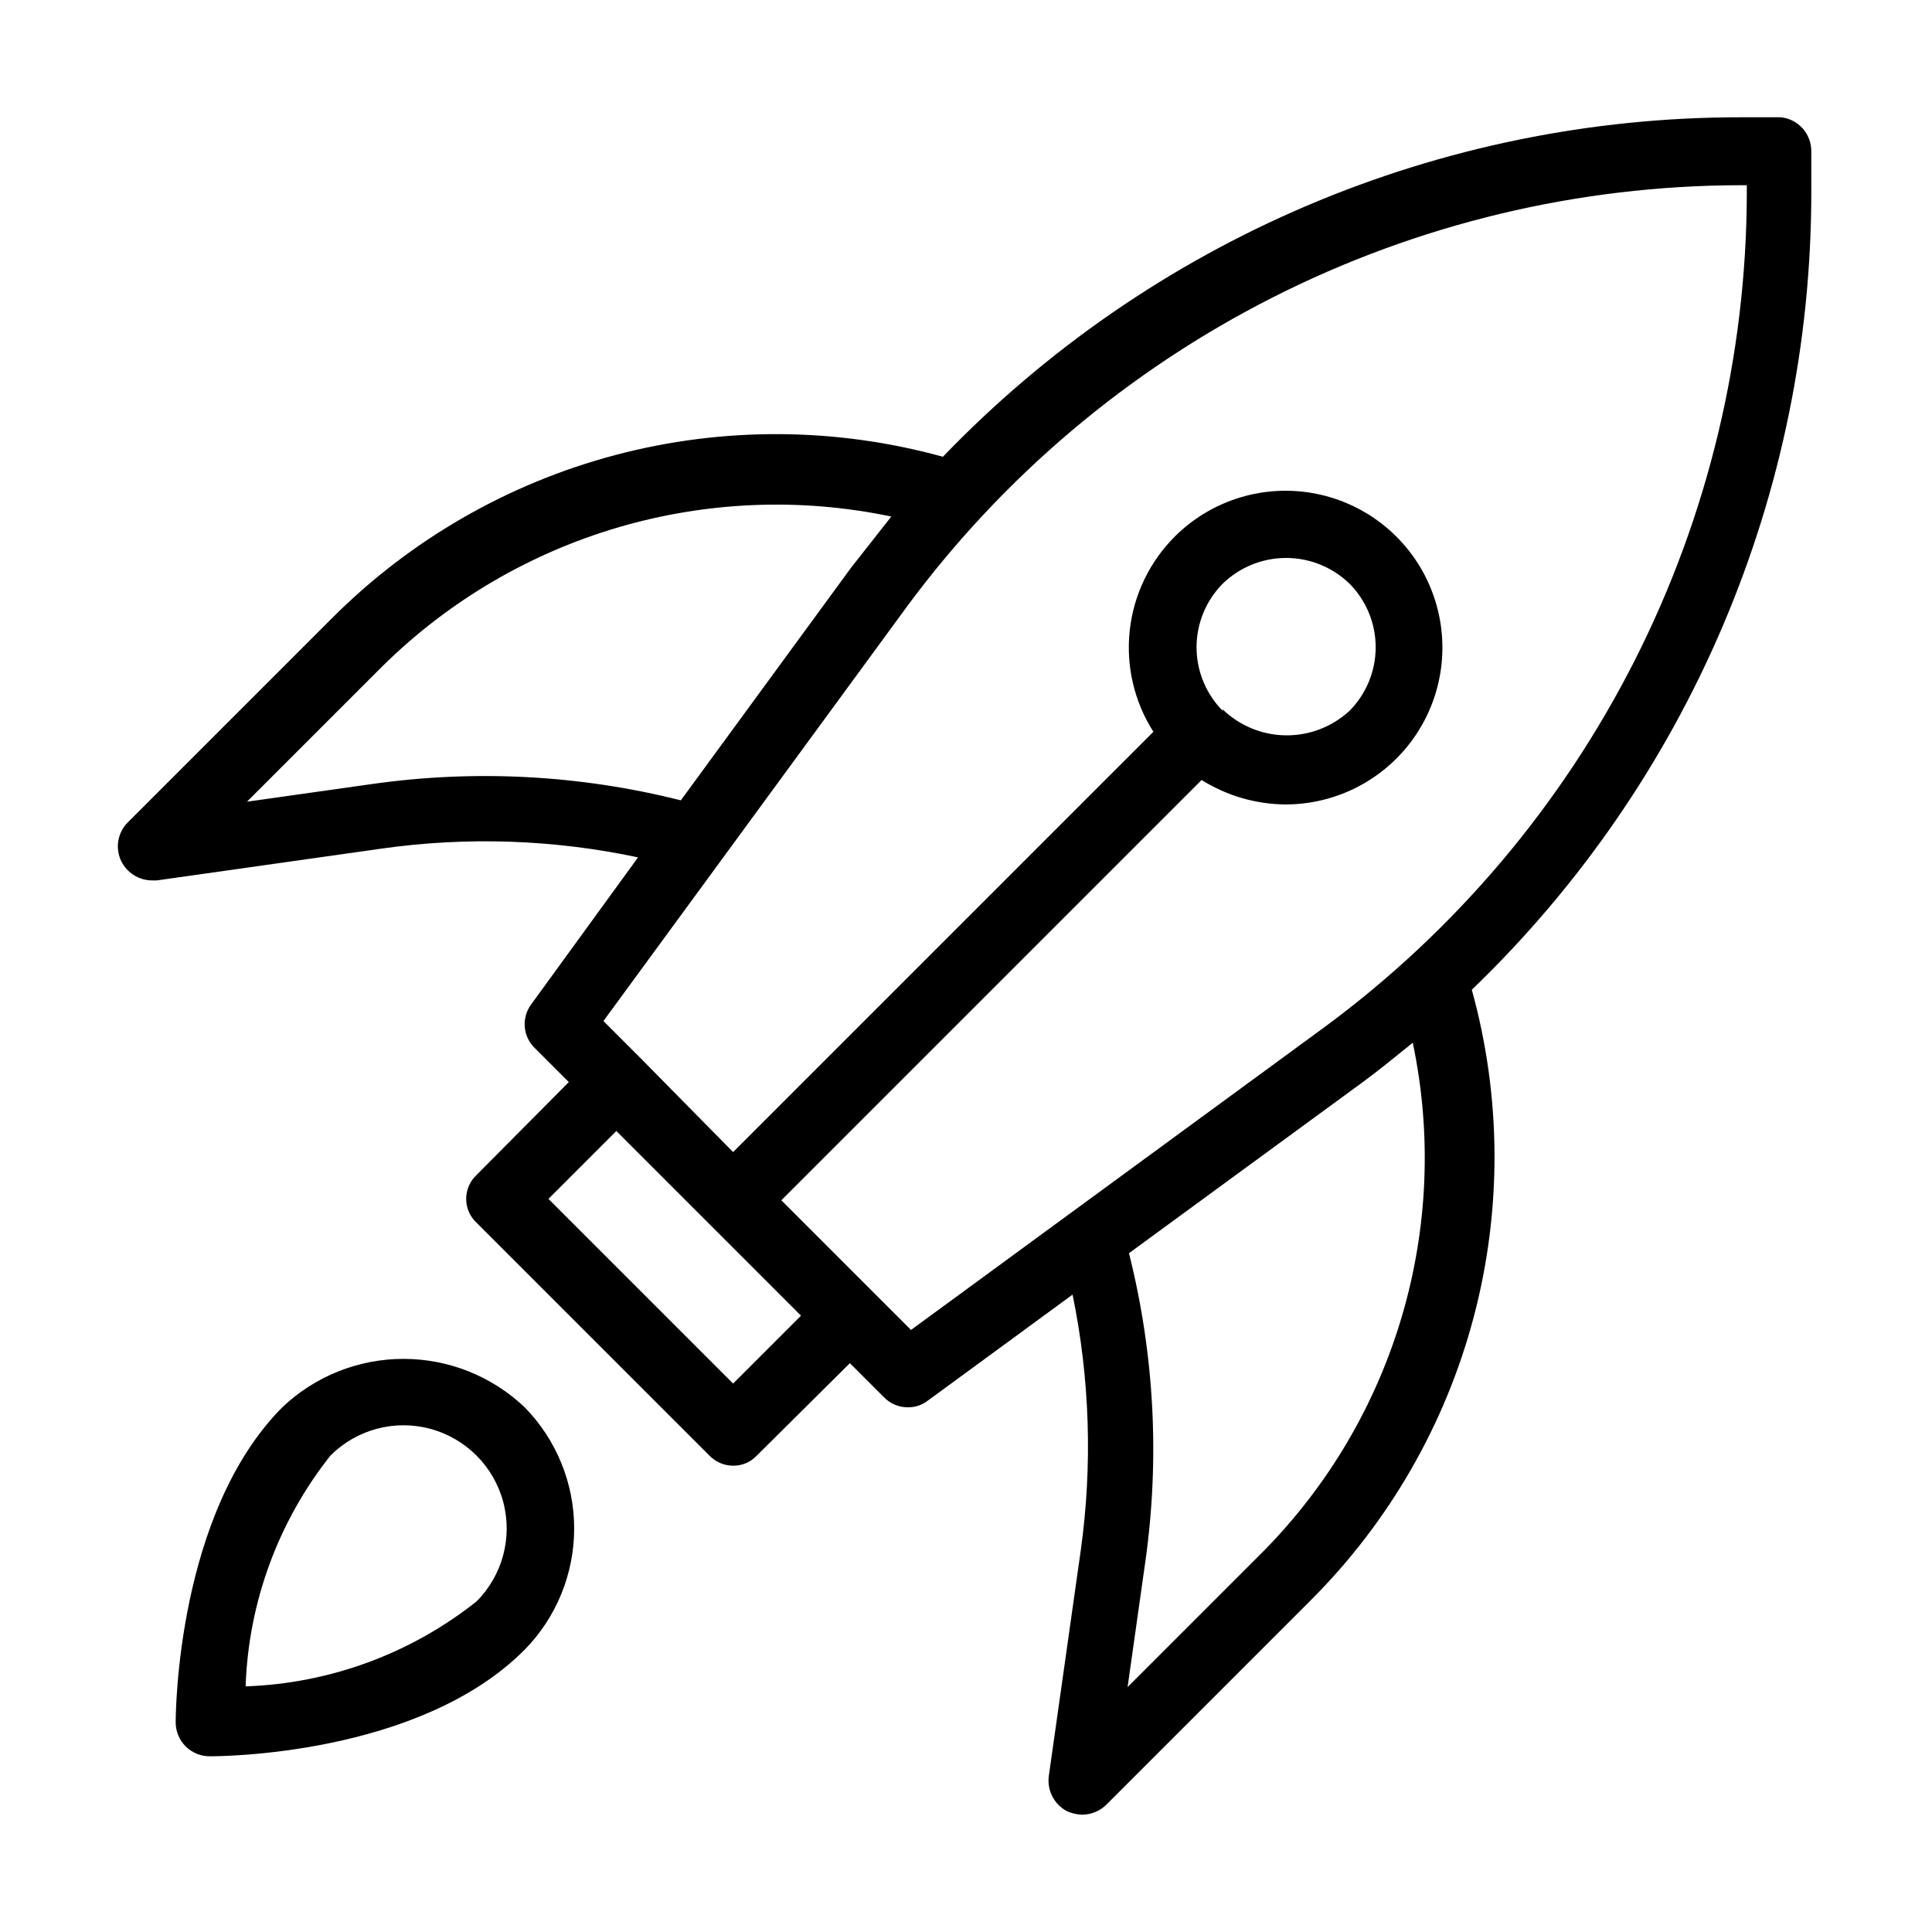
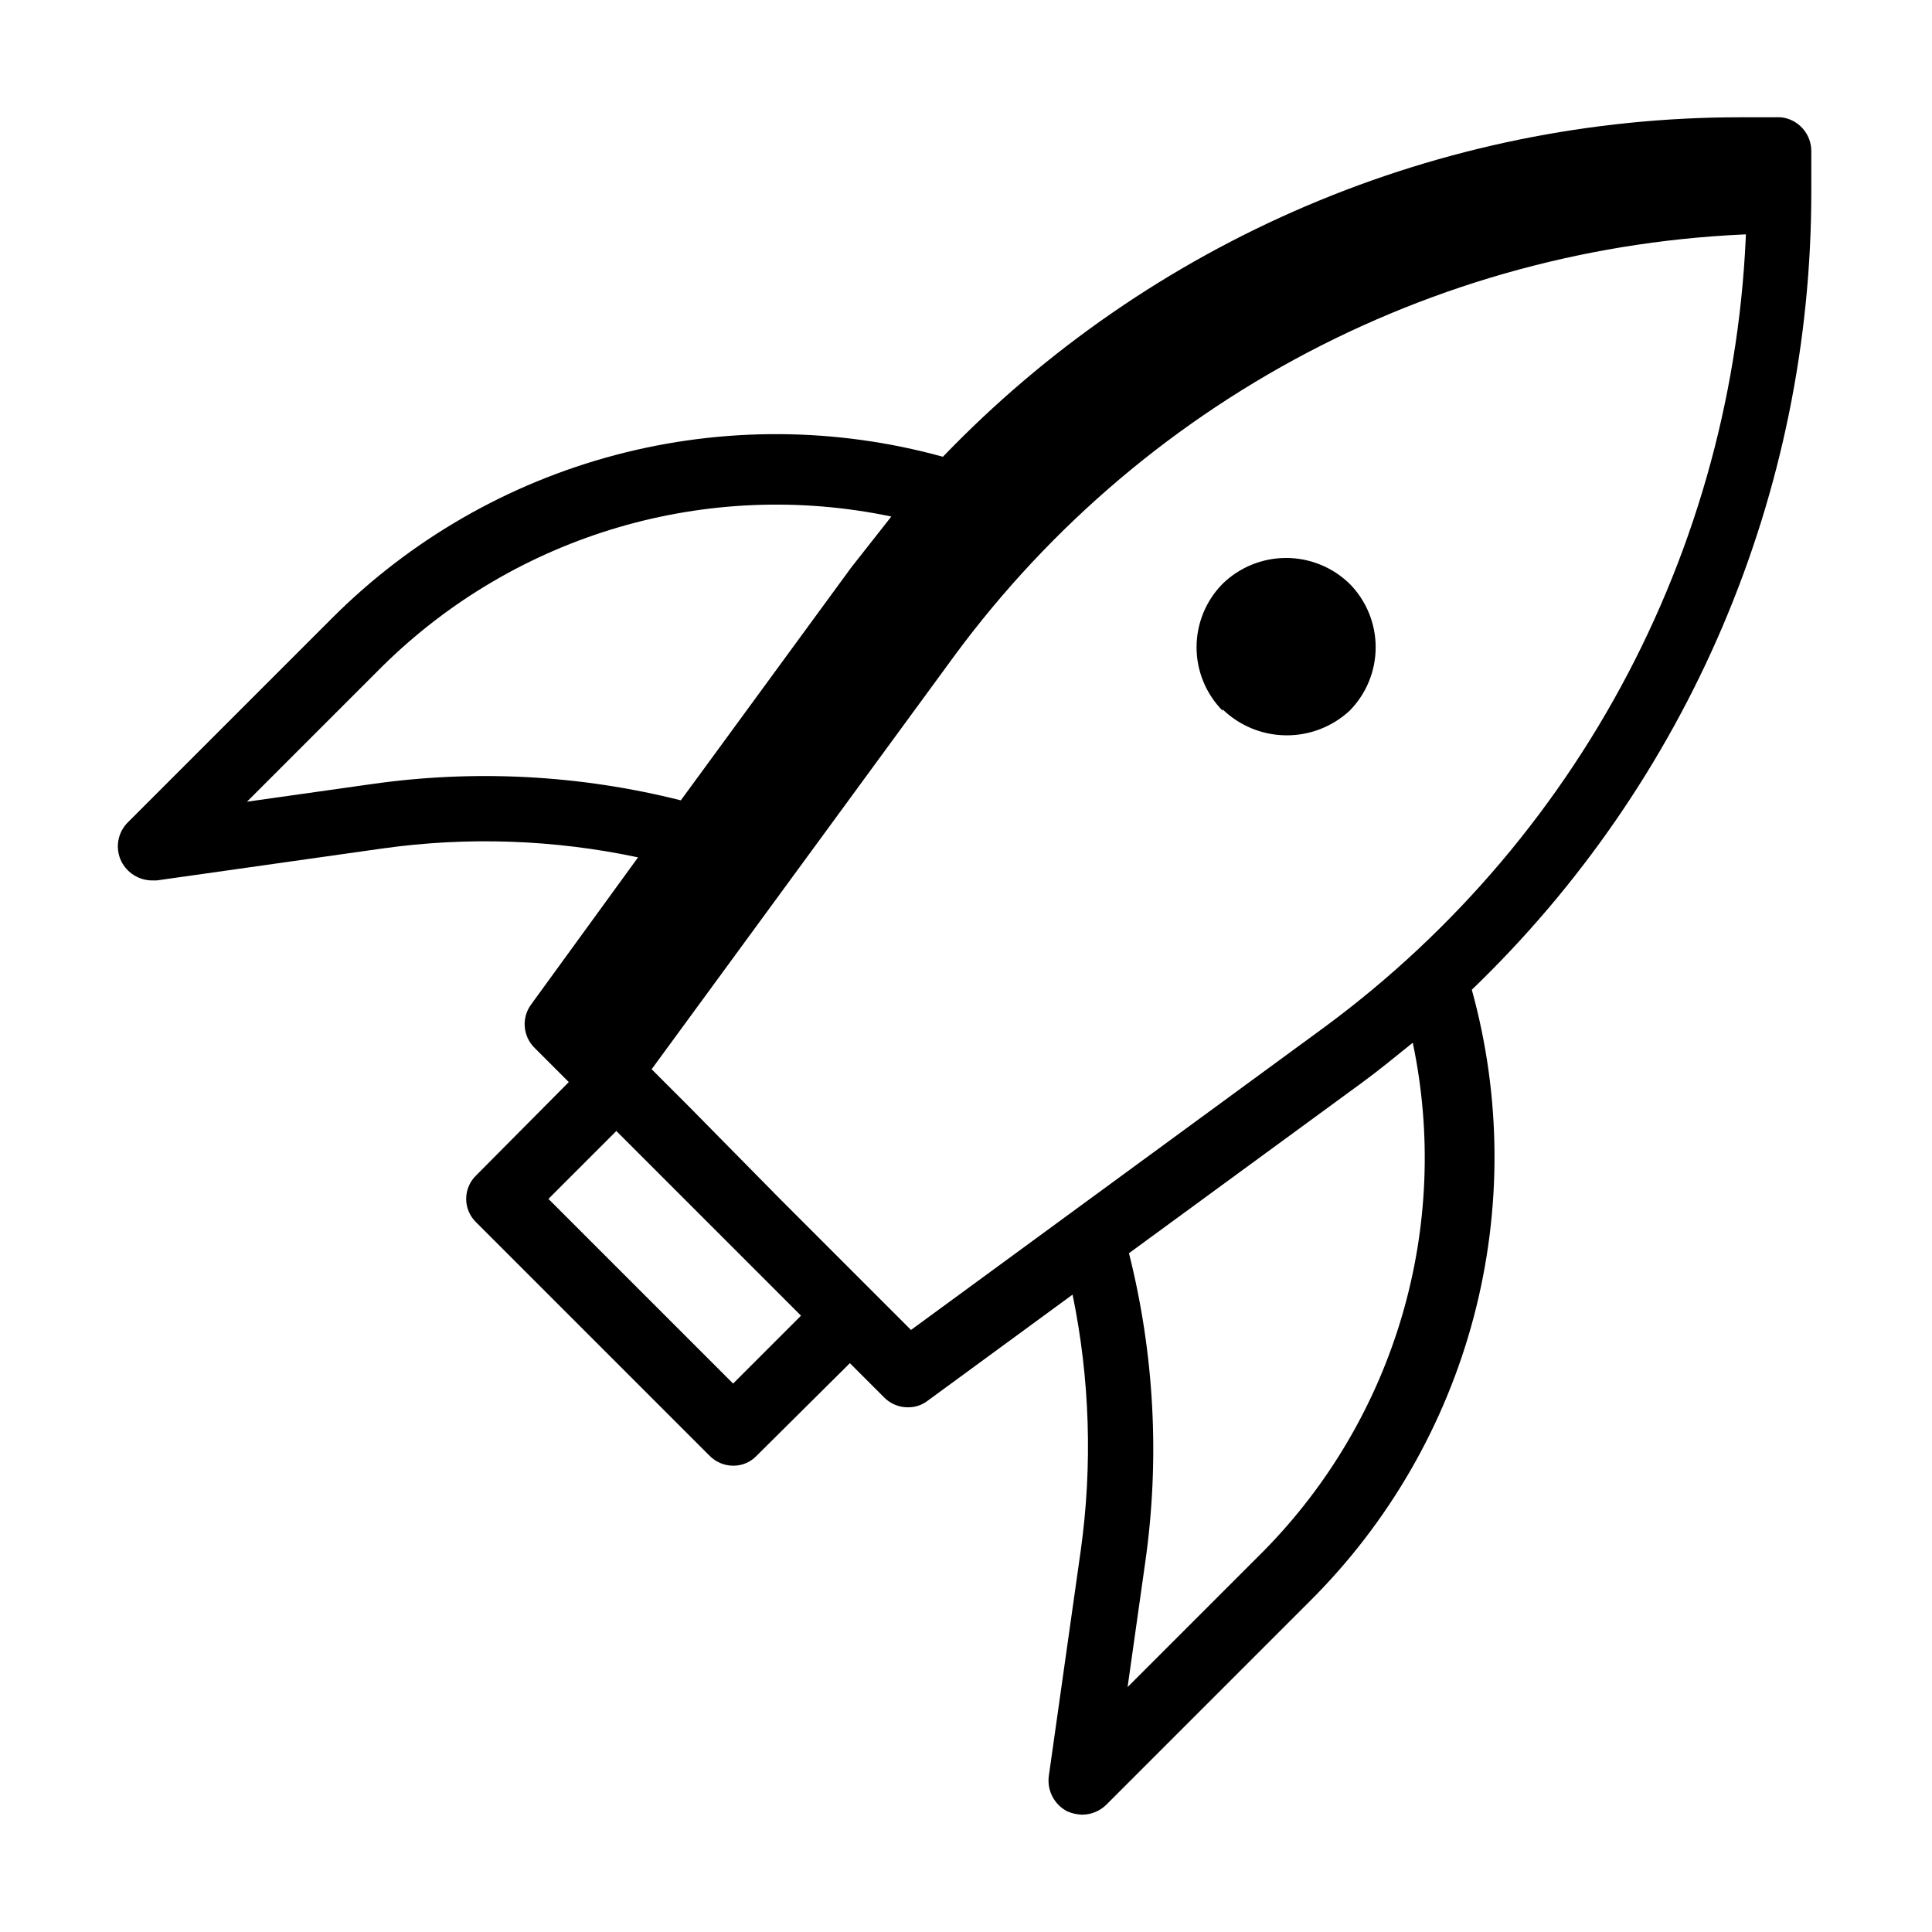
<svg xmlns="http://www.w3.org/2000/svg" fill="#000000" width="800px" height="800px" version="1.1" viewBox="144 144 512 512">
  <g>
-     <path d="m615.92 175.08h-10.797c-39.453 0.008-78.496 7.981-114.8 23.441-36.297 15.457-69.102 38.086-96.445 66.527-28.367-7.836-58.305-7.996-86.754-0.473-28.453 7.523-54.395 22.465-75.184 43.297l-53.98 53.98v-0.004c-2.801 2.723-3.527 6.938-1.797 10.438 1.547 3.059 4.668 5.004 8.098 5.039h1.258l59.738-8.457c22.574-3.184 45.531-2.391 67.832 2.34l-28.246 38.863c-2.715 3.562-2.328 8.59 0.898 11.695l8.996 8.996-24.473 24.652c-1.738 1.633-2.723 3.91-2.723 6.297 0 2.387 0.984 4.664 2.723 6.297l61.719 61.719c1.648 1.711 3.922 2.684 6.297 2.699 2.387 0.027 4.672-0.953 6.297-2.699l24.652-24.473 8.996 8.996c1.648 1.715 3.922 2.688 6.297 2.699 1.953 0.043 3.863-0.594 5.398-1.797l38.324-28.07c4.586 22.324 5.316 45.266 2.16 67.836l-8.457 59.738v-0.004c-0.512 3.832 1.43 7.574 4.859 9.359 1.25 0.551 2.594 0.855 3.957 0.898 2.434-0.008 4.762-0.977 6.481-2.699l53.98-53.98h-0.004c20.848-20.777 35.801-46.719 43.324-75.176 7.523-28.453 7.352-58.395-0.5-86.762 28.441-27.344 51.07-60.148 66.527-96.445 15.461-36.297 23.434-75.344 23.441-114.8v-10.973c0.02-4.641-3.484-8.535-8.098-9zm-373.36 176.7-33.109 4.68 35.988-35.988c35.461-34.93 86.051-49.789 134.77-39.586l-10.617 13.496-45.164 61.715c-26.75-6.738-54.555-8.207-81.867-4.316zm95.723 158.88-48.941-48.941 17.992-17.992 48.941 48.941zm140.53 44.441-35.988 35.988 4.68-33.109v0.004c3.891-27.312 2.422-55.121-4.316-81.871l61.715-45.164c4.68-3.418 8.996-7.016 13.496-10.617v0.004c10.238 48.719-4.629 99.324-39.586 134.77zm128.11-359.86c-0.098 43.016-10.273 85.406-29.707 123.78-19.438 38.371-47.594 71.652-82.211 97.18l-109.58 80.25-34.367-34.367 111.38-111.38h-0.004c6.691 4.191 14.418 6.438 22.312 6.481 13.863-0.02 26.801-6.949 34.504-18.473 7.699-11.527 9.148-26.133 3.859-38.949-5.285-12.812-16.613-22.145-30.203-24.887-13.586-2.742-27.648 1.473-37.488 11.234-6.727 6.684-10.969 15.469-12.016 24.895-1.047 9.426 1.16 18.926 6.258 26.926l-111.38 111.38-24.469-24.832-9.895-9.895 80.25-109.58h-0.004c25.527-34.621 58.809-62.777 97.18-82.215 38.371-19.434 80.766-29.609 123.78-29.703h1.801zm-138.91 137.11h-0.004c-4.426-4.481-6.91-10.523-6.91-16.824 0-6.297 2.484-12.344 6.91-16.824 4.504-4.383 10.539-6.84 16.824-6.84 6.285 0 12.32 2.457 16.824 6.84 4.43 4.481 6.91 10.527 6.91 16.824 0 6.301-2.481 12.344-6.91 16.824-4.59 4.254-10.637 6.59-16.895 6.519-6.258-0.066-12.254-2.527-16.754-6.879z" />
-     <path d="m218.81 516.95c-27.891 28.07-28.25 80.969-28.25 83.488 0 2.387 0.945 4.676 2.633 6.363s3.977 2.633 6.363 2.633c2.16 0 55.418 0 83.488-28.25v0.004c8.406-8.578 13.117-20.109 13.117-32.121 0-12.008-4.711-23.539-13.117-32.117-8.664-8.238-20.16-12.836-32.117-12.836s-23.457 4.598-32.117 12.836zm51.461 51.461h-0.004c-17.461 13.848-38.902 21.73-61.176 22.492 0.762-22.273 8.645-43.715 22.492-61.176 6.91-6.91 16.984-9.609 26.422-7.082 9.441 2.531 16.812 9.902 19.344 19.344 2.527 9.441-0.168 19.512-7.082 26.422z" />
+     <path d="m615.92 175.08h-10.797c-39.453 0.008-78.496 7.981-114.8 23.441-36.297 15.457-69.102 38.086-96.445 66.527-28.367-7.836-58.305-7.996-86.754-0.473-28.453 7.523-54.395 22.465-75.184 43.297l-53.98 53.98v-0.004c-2.801 2.723-3.527 6.938-1.797 10.438 1.547 3.059 4.668 5.004 8.098 5.039h1.258l59.738-8.457c22.574-3.184 45.531-2.391 67.832 2.34l-28.246 38.863c-2.715 3.562-2.328 8.59 0.898 11.695l8.996 8.996-24.473 24.652c-1.738 1.633-2.723 3.91-2.723 6.297 0 2.387 0.984 4.664 2.723 6.297l61.719 61.719c1.648 1.711 3.922 2.684 6.297 2.699 2.387 0.027 4.672-0.953 6.297-2.699l24.652-24.473 8.996 8.996c1.648 1.715 3.922 2.688 6.297 2.699 1.953 0.043 3.863-0.594 5.398-1.797l38.324-28.07c4.586 22.324 5.316 45.266 2.16 67.836l-8.457 59.738v-0.004c-0.512 3.832 1.43 7.574 4.859 9.359 1.25 0.551 2.594 0.855 3.957 0.898 2.434-0.008 4.762-0.977 6.481-2.699l53.98-53.98h-0.004c20.848-20.777 35.801-46.719 43.324-75.176 7.523-28.453 7.352-58.395-0.5-86.762 28.441-27.344 51.07-60.148 66.527-96.445 15.461-36.297 23.434-75.344 23.441-114.8v-10.973c0.02-4.641-3.484-8.535-8.098-9zm-373.36 176.7-33.109 4.68 35.988-35.988c35.461-34.93 86.051-49.789 134.77-39.586l-10.617 13.496-45.164 61.715c-26.75-6.738-54.555-8.207-81.867-4.316zm95.723 158.88-48.941-48.941 17.992-17.992 48.941 48.941zm140.53 44.441-35.988 35.988 4.68-33.109v0.004c3.891-27.312 2.422-55.121-4.316-81.871l61.715-45.164c4.68-3.418 8.996-7.016 13.496-10.617v0.004c10.238 48.719-4.629 99.324-39.586 134.77zm128.11-359.86c-0.098 43.016-10.273 85.406-29.707 123.78-19.438 38.371-47.594 71.652-82.211 97.18l-109.58 80.25-34.367-34.367 111.38-111.38h-0.004l-111.38 111.38-24.469-24.832-9.895-9.895 80.25-109.58h-0.004c25.527-34.621 58.809-62.777 97.18-82.215 38.371-19.434 80.766-29.609 123.78-29.703h1.801zm-138.91 137.11h-0.004c-4.426-4.481-6.91-10.523-6.91-16.824 0-6.297 2.484-12.344 6.91-16.824 4.504-4.383 10.539-6.84 16.824-6.84 6.285 0 12.32 2.457 16.824 6.84 4.43 4.481 6.91 10.527 6.91 16.824 0 6.301-2.481 12.344-6.91 16.824-4.59 4.254-10.637 6.59-16.895 6.519-6.258-0.066-12.254-2.527-16.754-6.879z" />
  </g>
</svg>